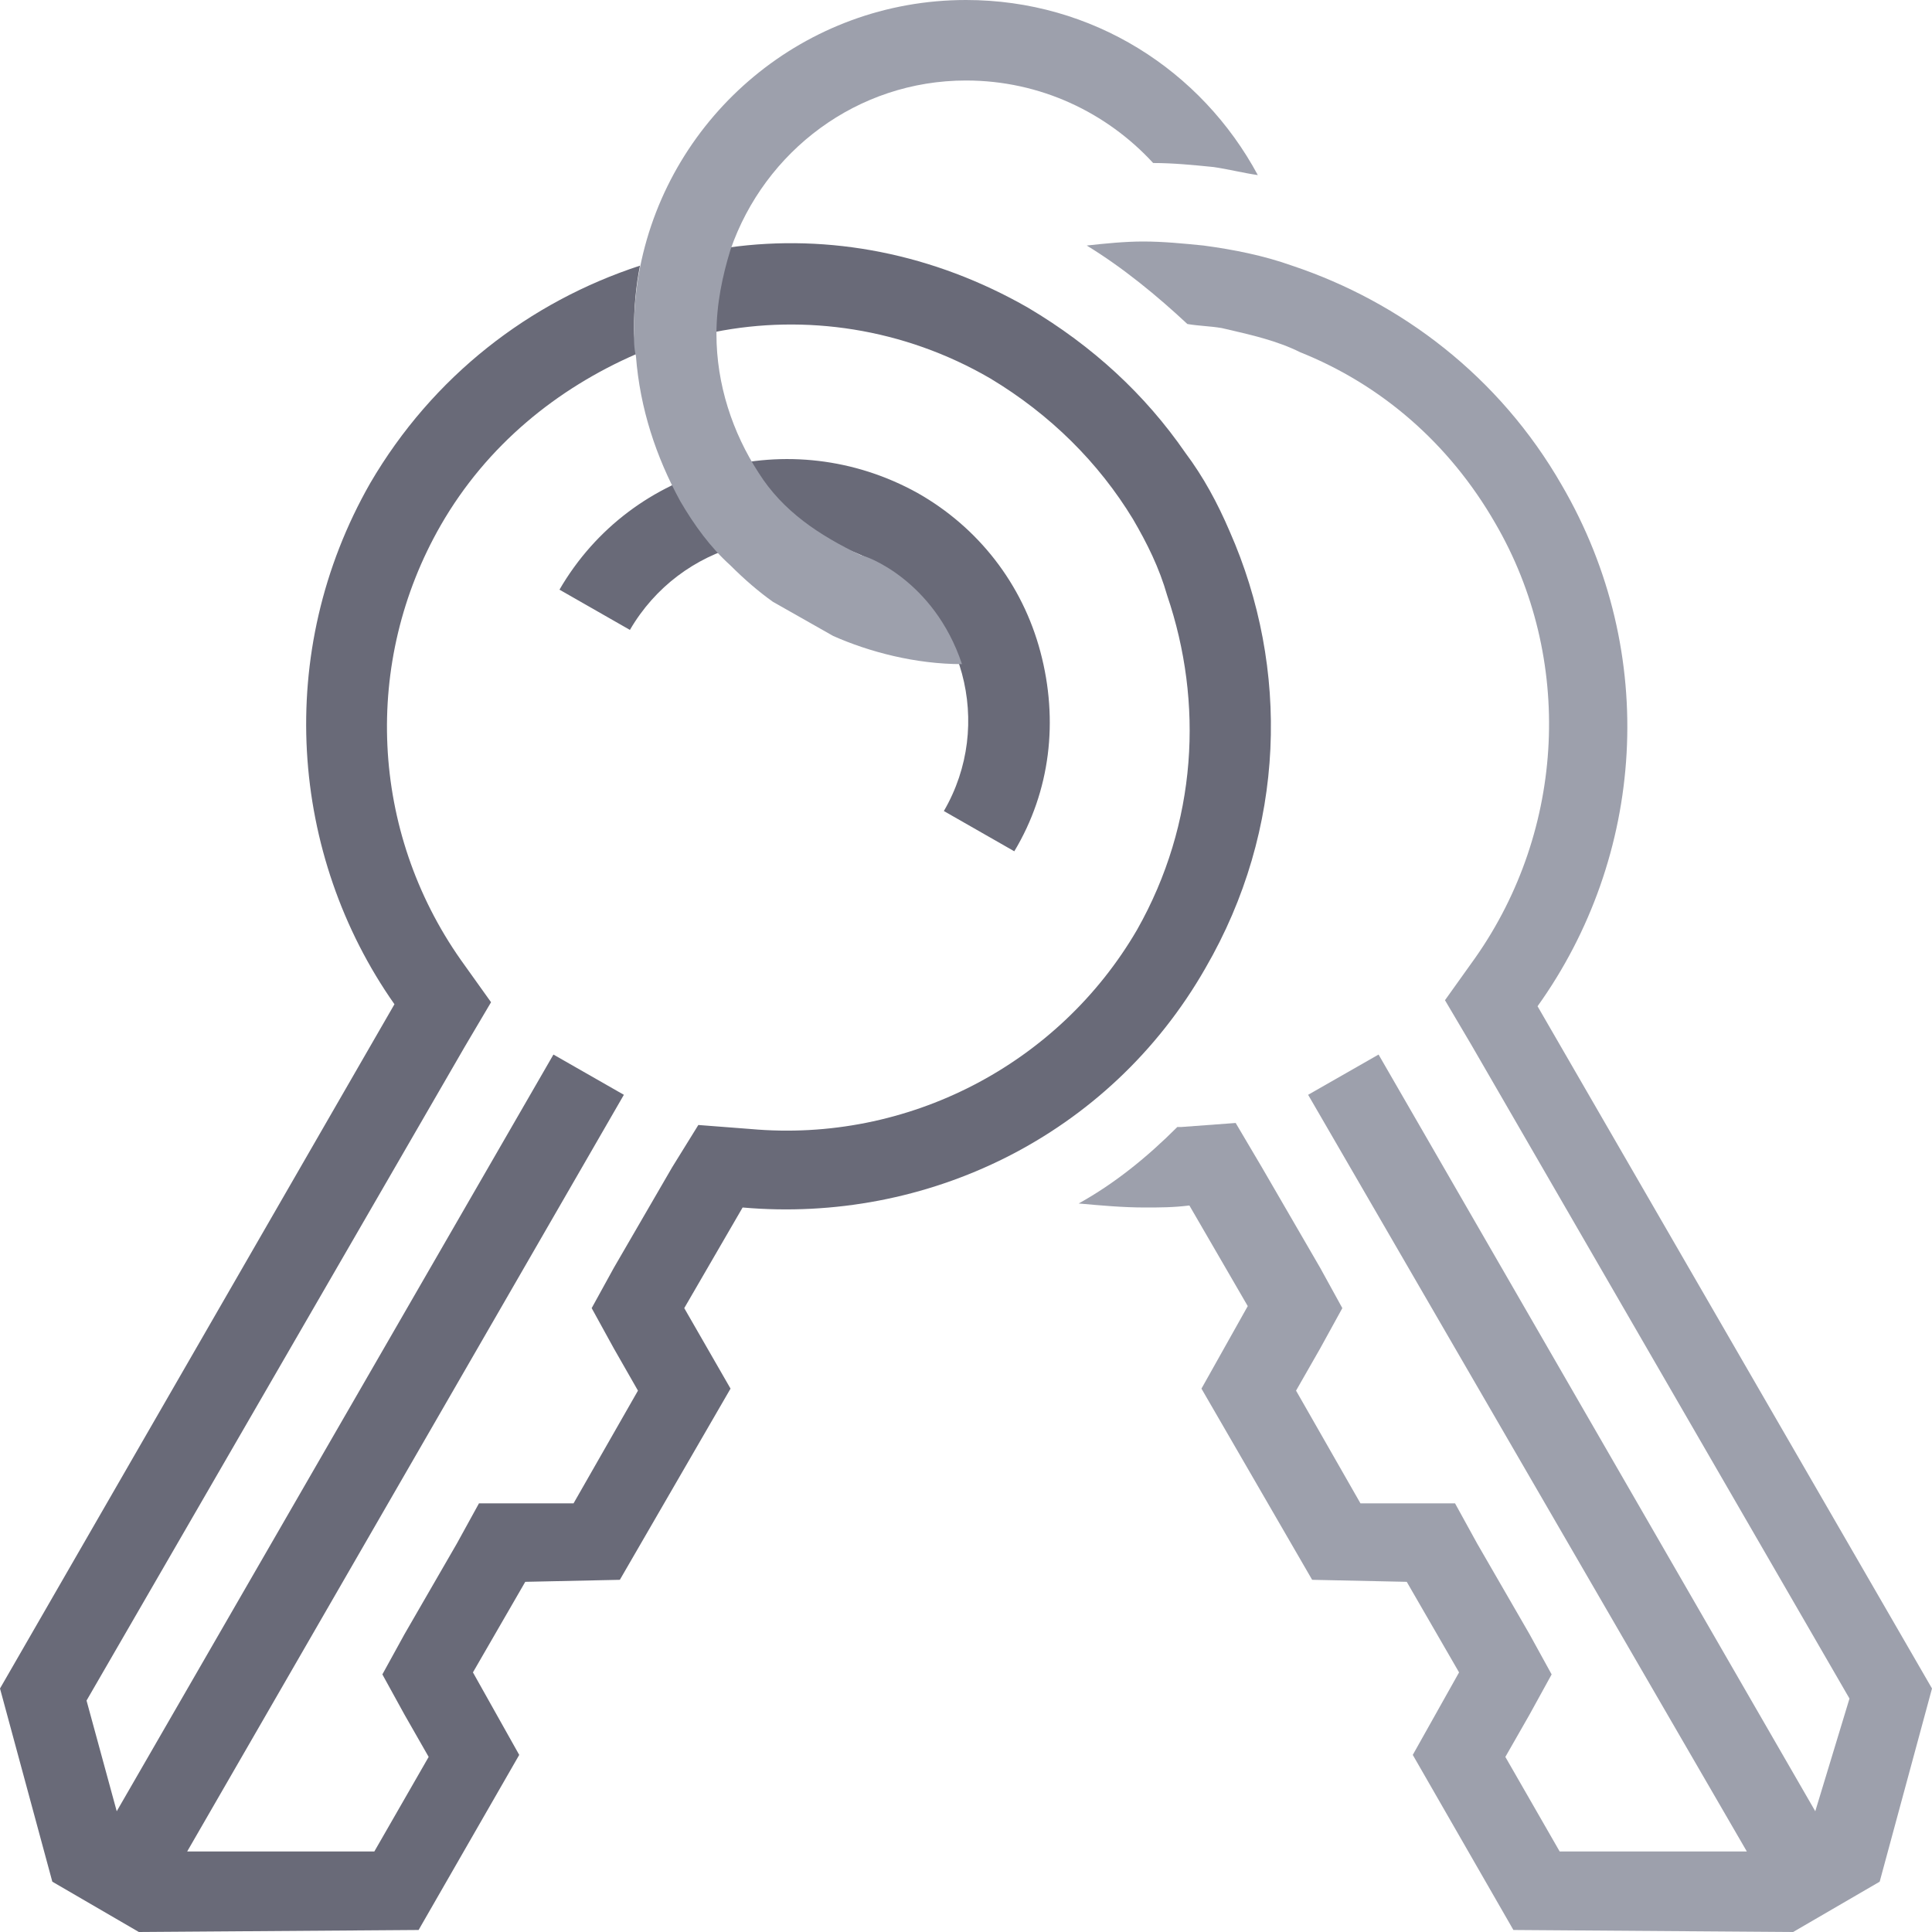
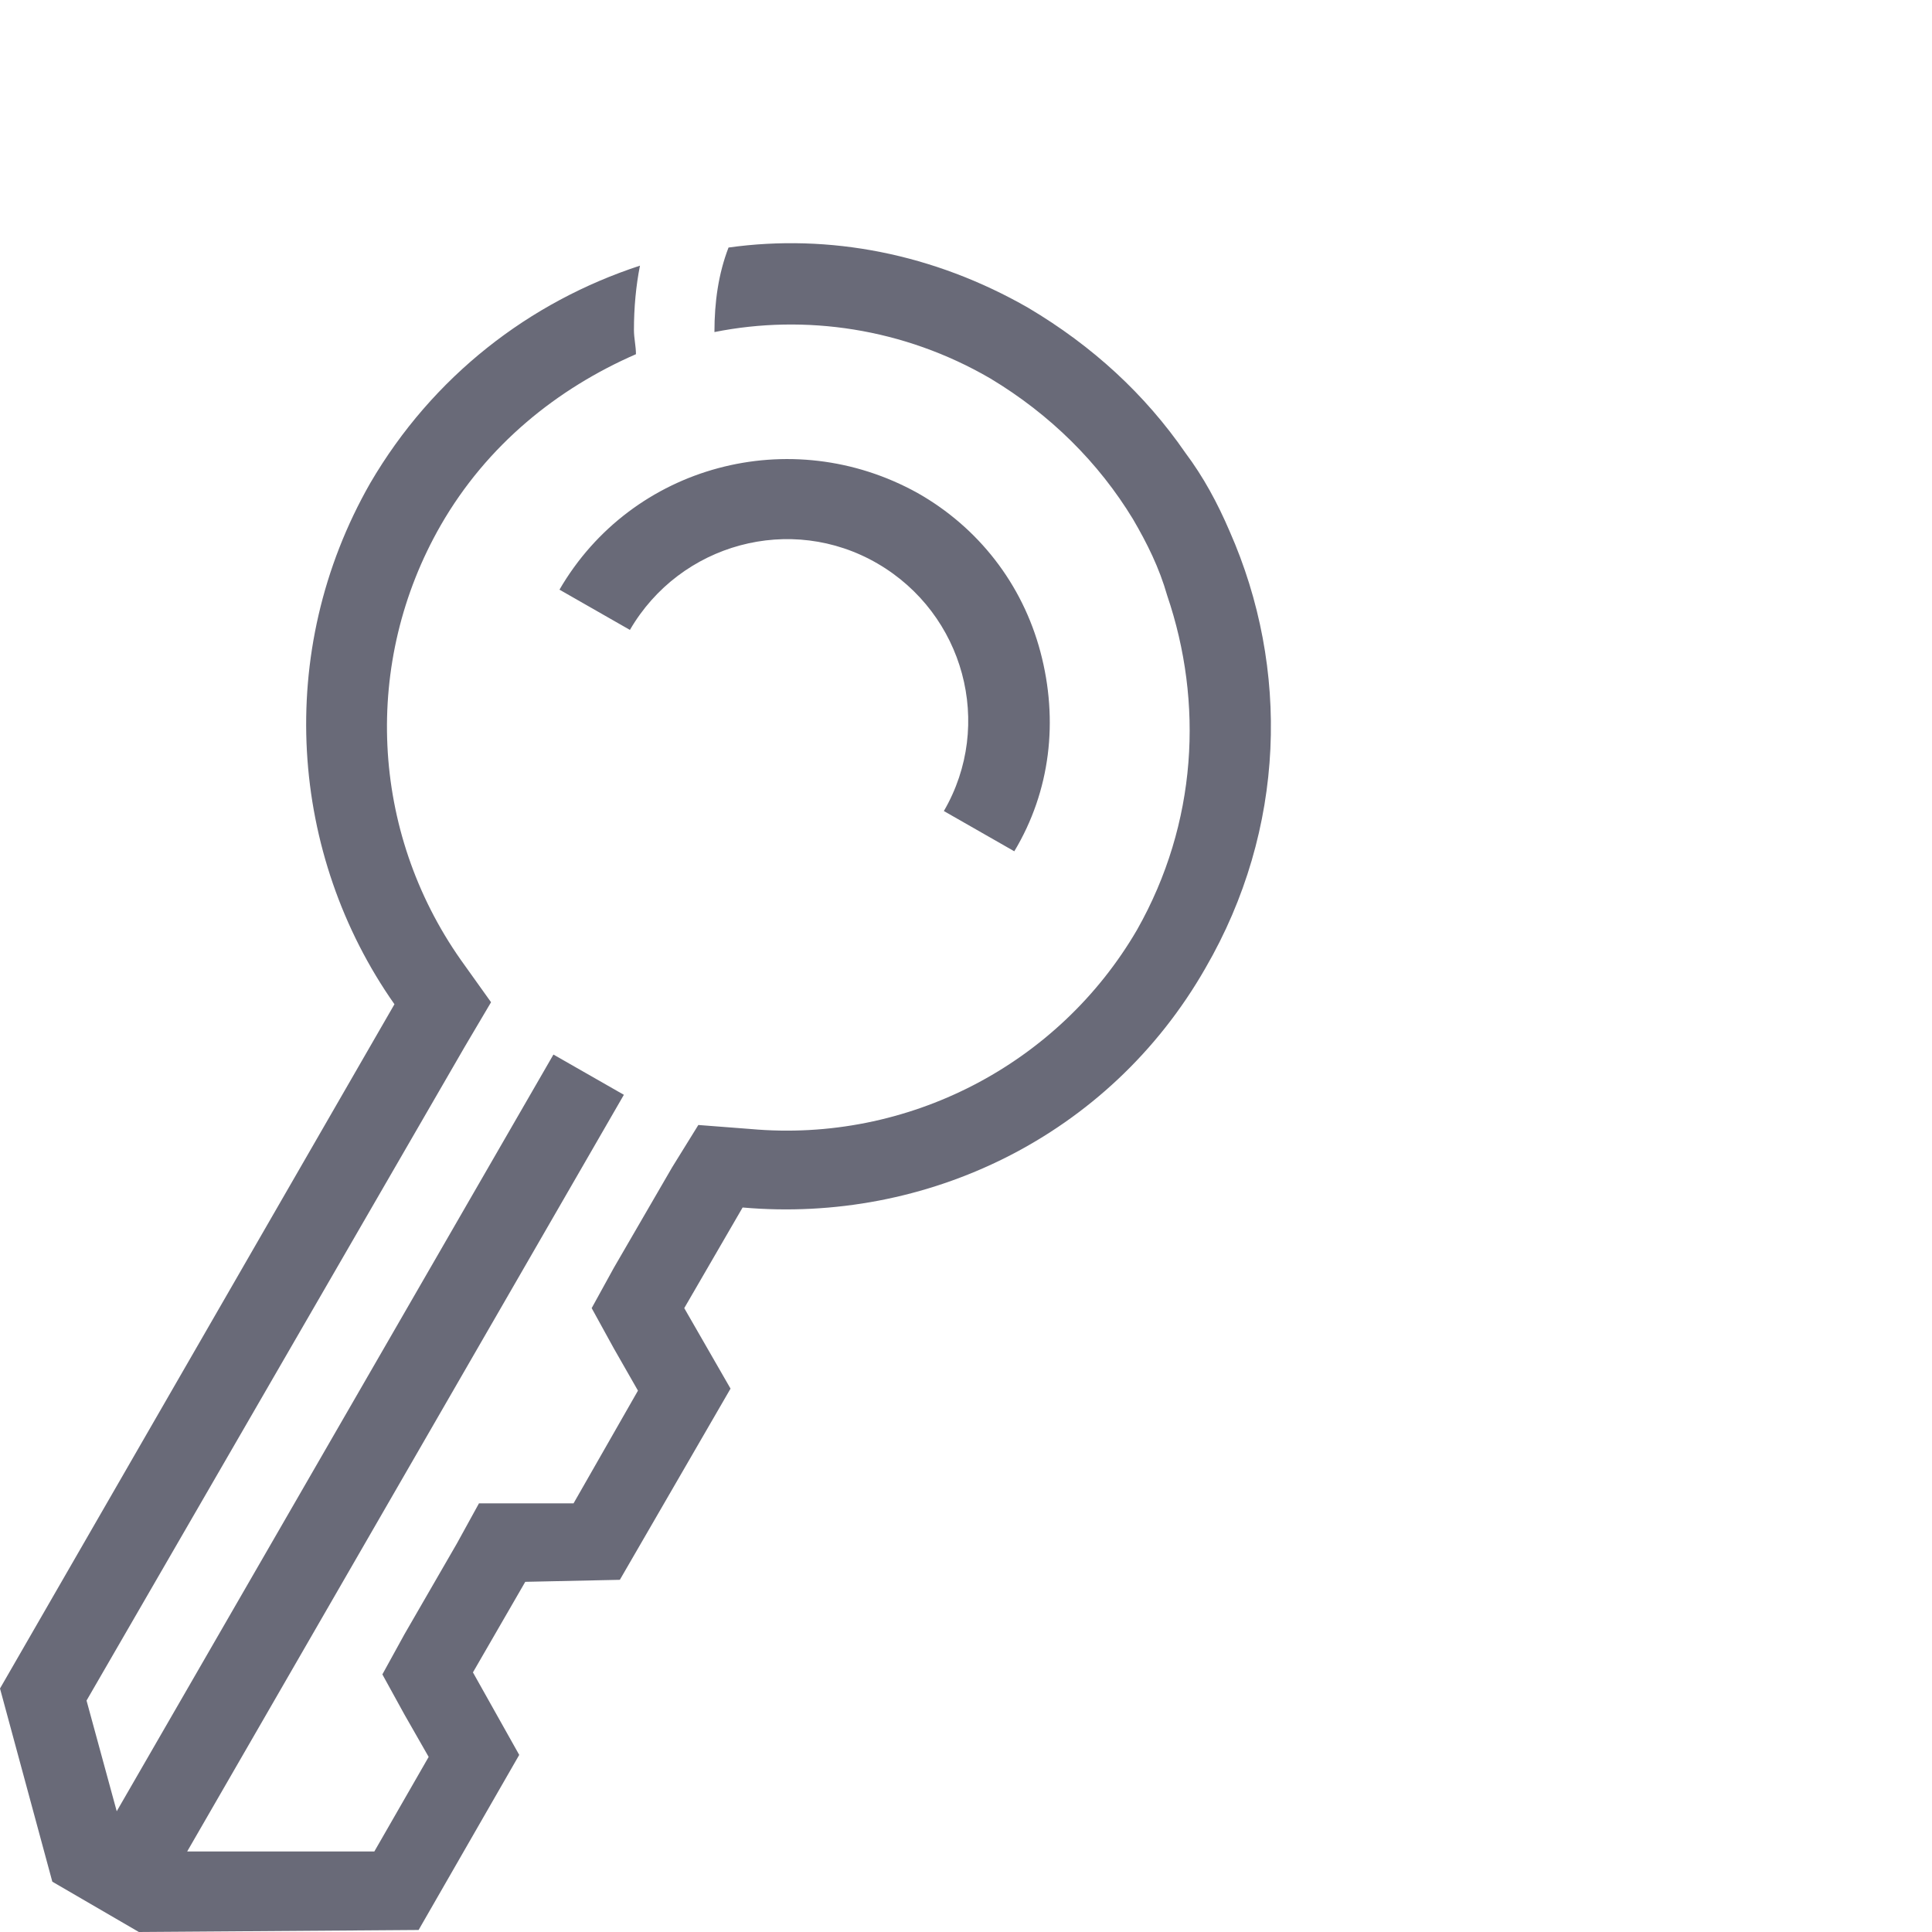
<svg xmlns="http://www.w3.org/2000/svg" width="96" height="96" viewBox="0 0 96 96" fill="none">
  <path d="M50.4 42.3L46.9 40.3C49.4 36 47.9 30.5 43.6 28C39.3 25.5 33.8 27 31.3 31.3L27.8 29.3C31.4 23.1 39.3 21 45.6 24.5C48.6 26.2 50.8 29 51.7 32.4C52.6 35.8 52.2 39.3 50.4 42.3ZM61.1 26.4C60.5 25 59.8 23.7 58.9 22.5C56.9 19.6 54.3 17.2 51.1 15.3C46.4 12.6 41.2 11.6 36.2 12.3C35.7 13.6 35.5 15 35.5 16.5C40 15.6 44.9 16.3 49.2 18.8C52.2 20.6 54.6 23 56.3 25.8C57 27 57.6 28.2 58 29.6C59.8 34.9 59.5 40.9 56.5 46.2C52.6 52.9 45.1 56.8 37.3 56.1L34.7 55.9L33.4 58L30.5 63L29.4 65L30.5 67L31.7 69.1L28.5 74.7H26.1H23.8L22.7 76.7L20.1 81.2L19 83.2L20.1 85.2L21.3 87.3L18.6 92H9.3L31 54.4L27.5 52.4L5.8 90L4.3 84.5L23.1 52L24.4 49.8L22.9 47.7C18.4 41.3 18 32.9 21.9 26.1C24.2 22.1 27.7 19.3 31.6 17.6C31.6 17.2 31.5 16.8 31.5 16.4C31.5 15.3 31.6 14.2 31.8 13.2C26.3 15 21.5 18.7 18.4 24C13.6 32.4 14.4 42.5 19.6 49.9L0 83.9L2.6 93.5L6.9 96L20.8 95.9L25.8 87.2L23.5 83.1L26.1 78.6L30.8 78.5L36.3 69L34 65L36.9 60C46 60.8 55.1 56.5 59.9 48.1C63.9 41.2 64.1 33.2 61.1 26.4Z" fill="#696A78" />
-   <path fill-rule="evenodd" clip-rule="evenodd" d="M48 0C54.3 0 59.7 3.5 62.5 8.7C62.15 8.65 61.775 8.575 61.4 8.5C61.025 8.425 60.65 8.35 60.3 8.3C59.3 8.2 58.3 8.1 57.3 8.1C55 5.6 51.7 4 48 4C42.6 4 38 7.5 36.3 12.4C35.9 13.7 35.6 15.1 35.6 16.6C35.6 19.1 36.4 21.5 37.7 23.5C38.9 25.4 40.7 26.6 42.8 27.6C43 27.6 46.4 28.8 47.8 33C45.5 33 43.2 32.4 41.4 31.6L38.4 29.9C37.7 29.4 37 28.8 36.3 28.1C35.3 27.2 34.5 26.1 33.8 24.9C32.6 22.7 31.8 20.3 31.6 17.7C31.5 17.3 31.5 16.9 31.5 16.5C31.5 15.4 31.6 14.3 31.8 13.3C33.3 5.7 40 0 48 0ZM76.4 50L96 83.9L93.4 93.5L89.1 96L75.2 95.9L70.2 87.2L72.5 83.1L69.9 78.6L65.2 78.5L59.7 69L62 64.9L59.1 59.9C58.3 60 57.6 60 56.9 60C55.8 60 54.7 59.9 53.6 59.8L53.6 59.8C55.4 58.8 57 57.5 58.5 56H58.7L61.4 55.8L62.7 58L65.6 63L66.7 65L65.6 67L64.4 69.1L67.6 74.7H70H72.3L73.4 76.7L76 81.2L77.1 83.2L76 85.2L74.8 87.3L77.5 92H86.8L65 54.4L68.5 52.4L90.2 90L91.9 84.4L73.1 51.9L71.8 49.7L73.3 47.6C77.8 41.2 78.2 32.7 74.3 26C72 22 68.6 19.1 64.6 17.5C63.475 16.937 62.173 16.639 60.944 16.356C60.862 16.337 60.781 16.319 60.7 16.3C60.4 16.25 60.125 16.225 59.85 16.2C59.575 16.175 59.3 16.15 59 16.1C57.5 14.7 55.8 13.3 54 12.2C54.9 12.1 55.9 12 56.8 12C57.8 12 58.8 12.1 59.8 12.2C61.3 12.4 62.8 12.7 64.2 13.2C69.6 15 74.5 18.7 77.6 24.1C82.5 32.5 81.7 42.6 76.4 50Z" fill="#9DA0AC" />
</svg>